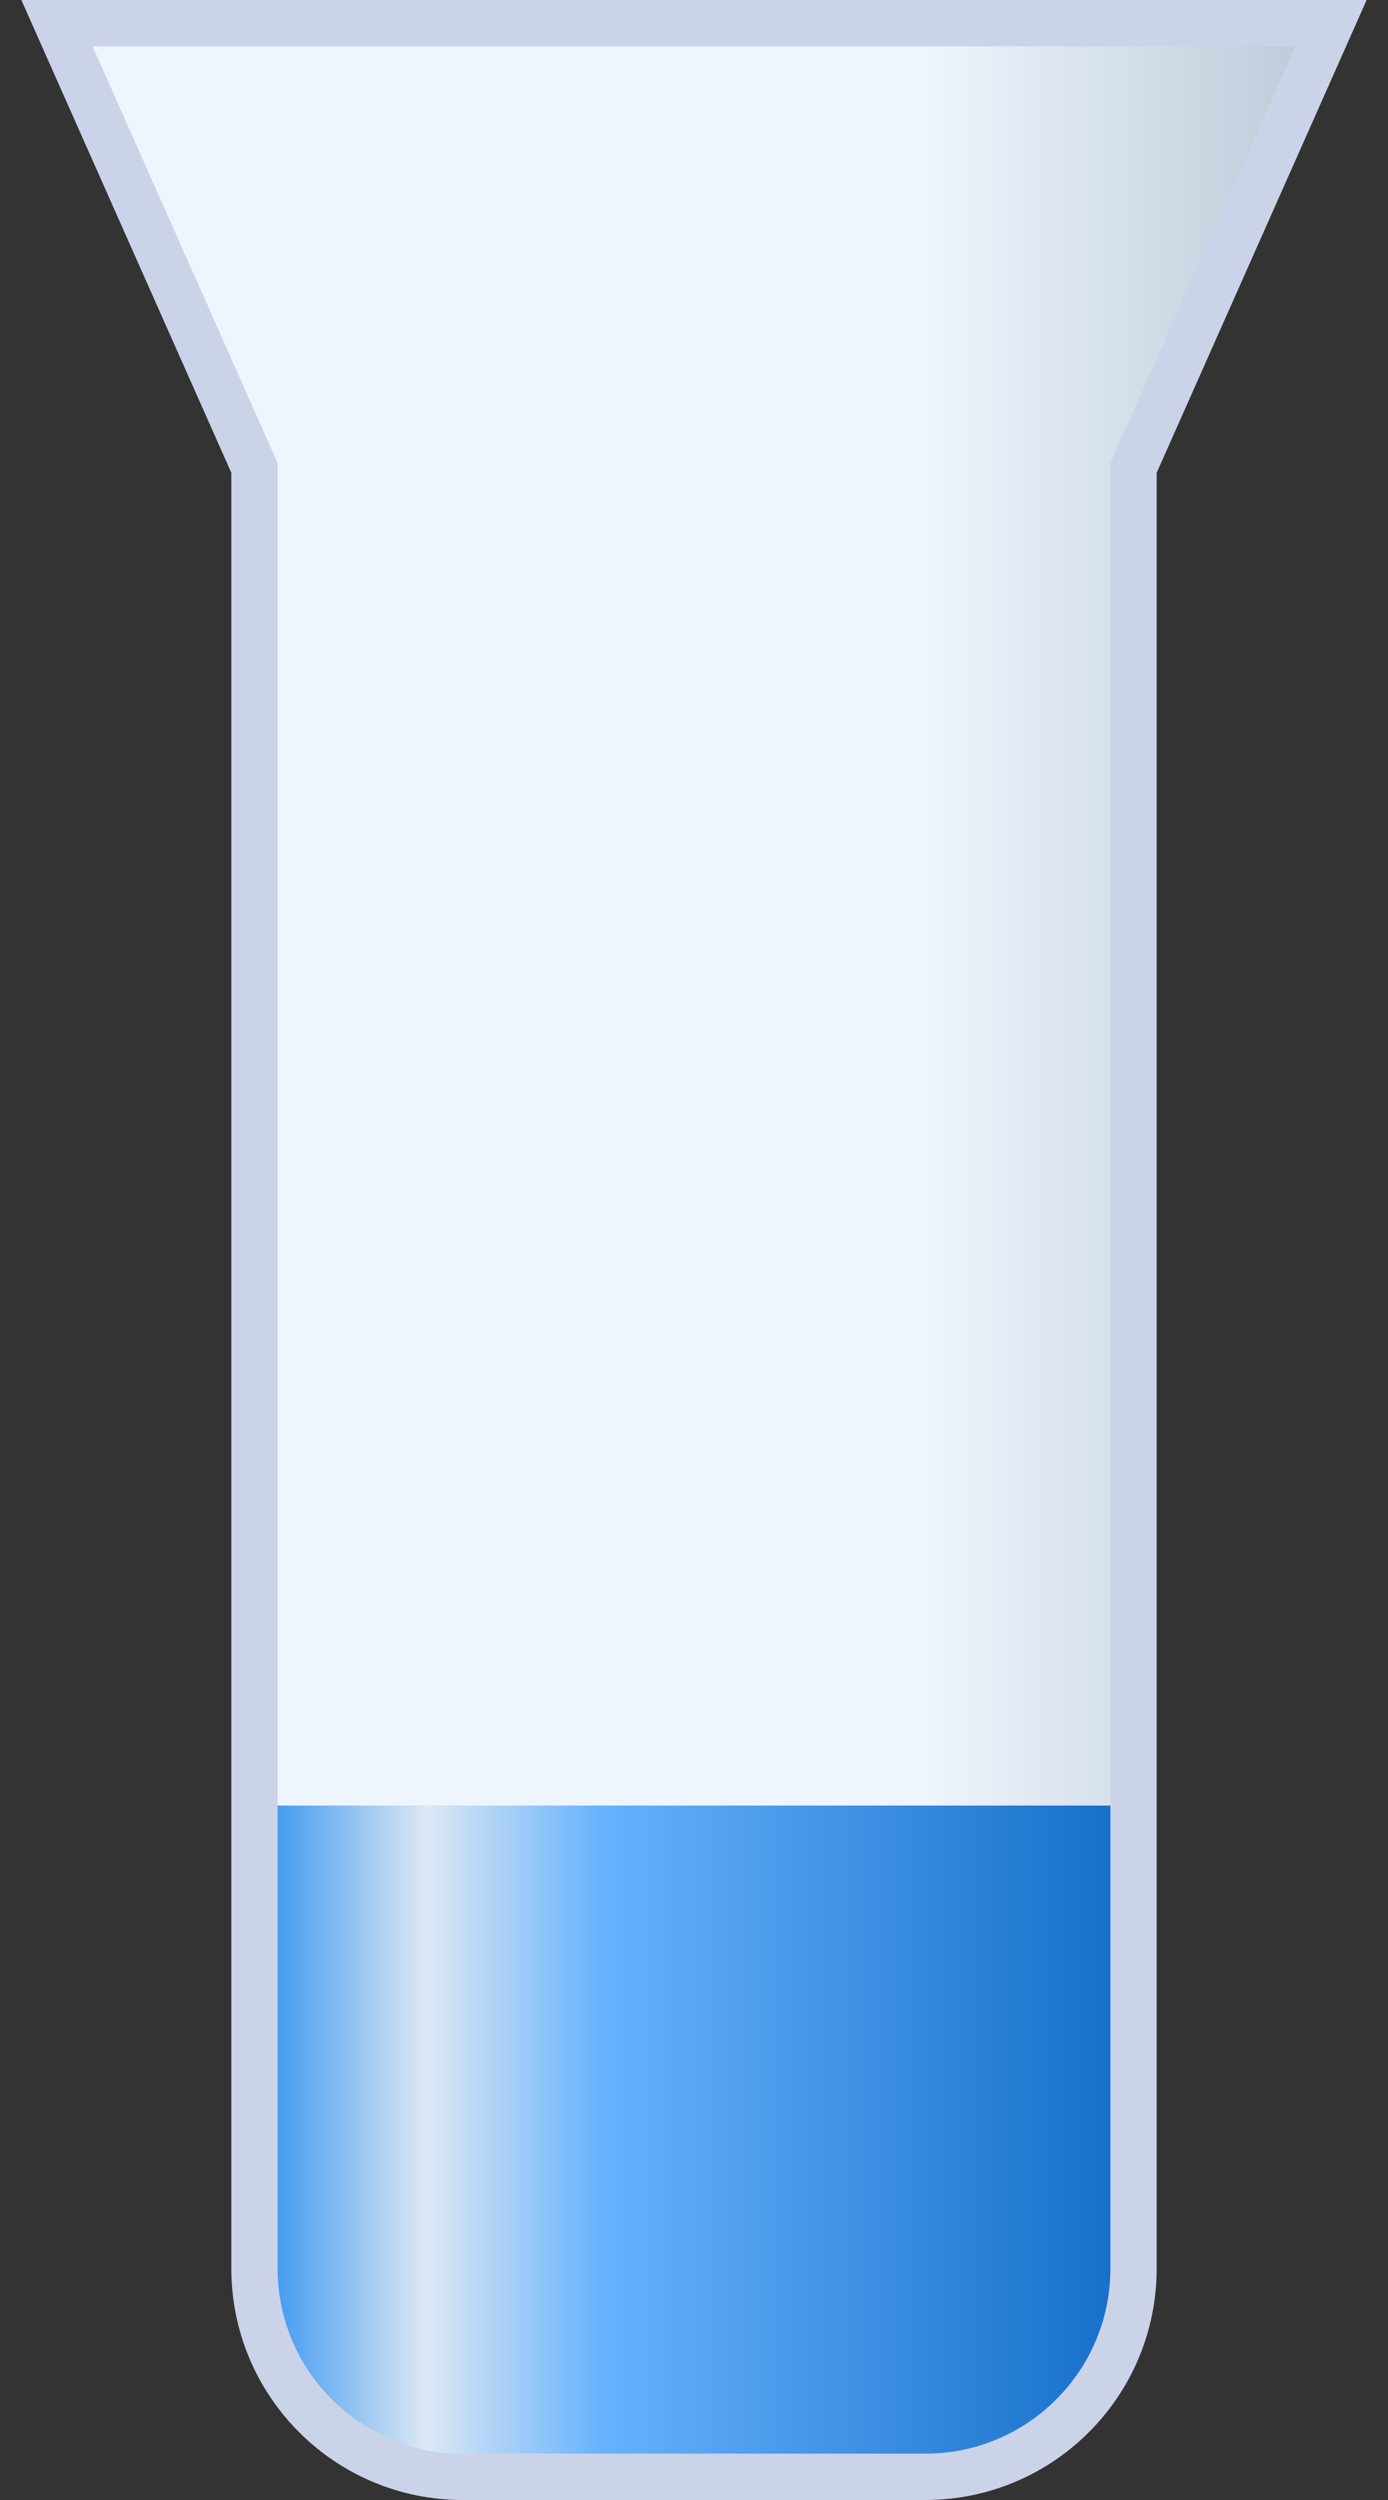
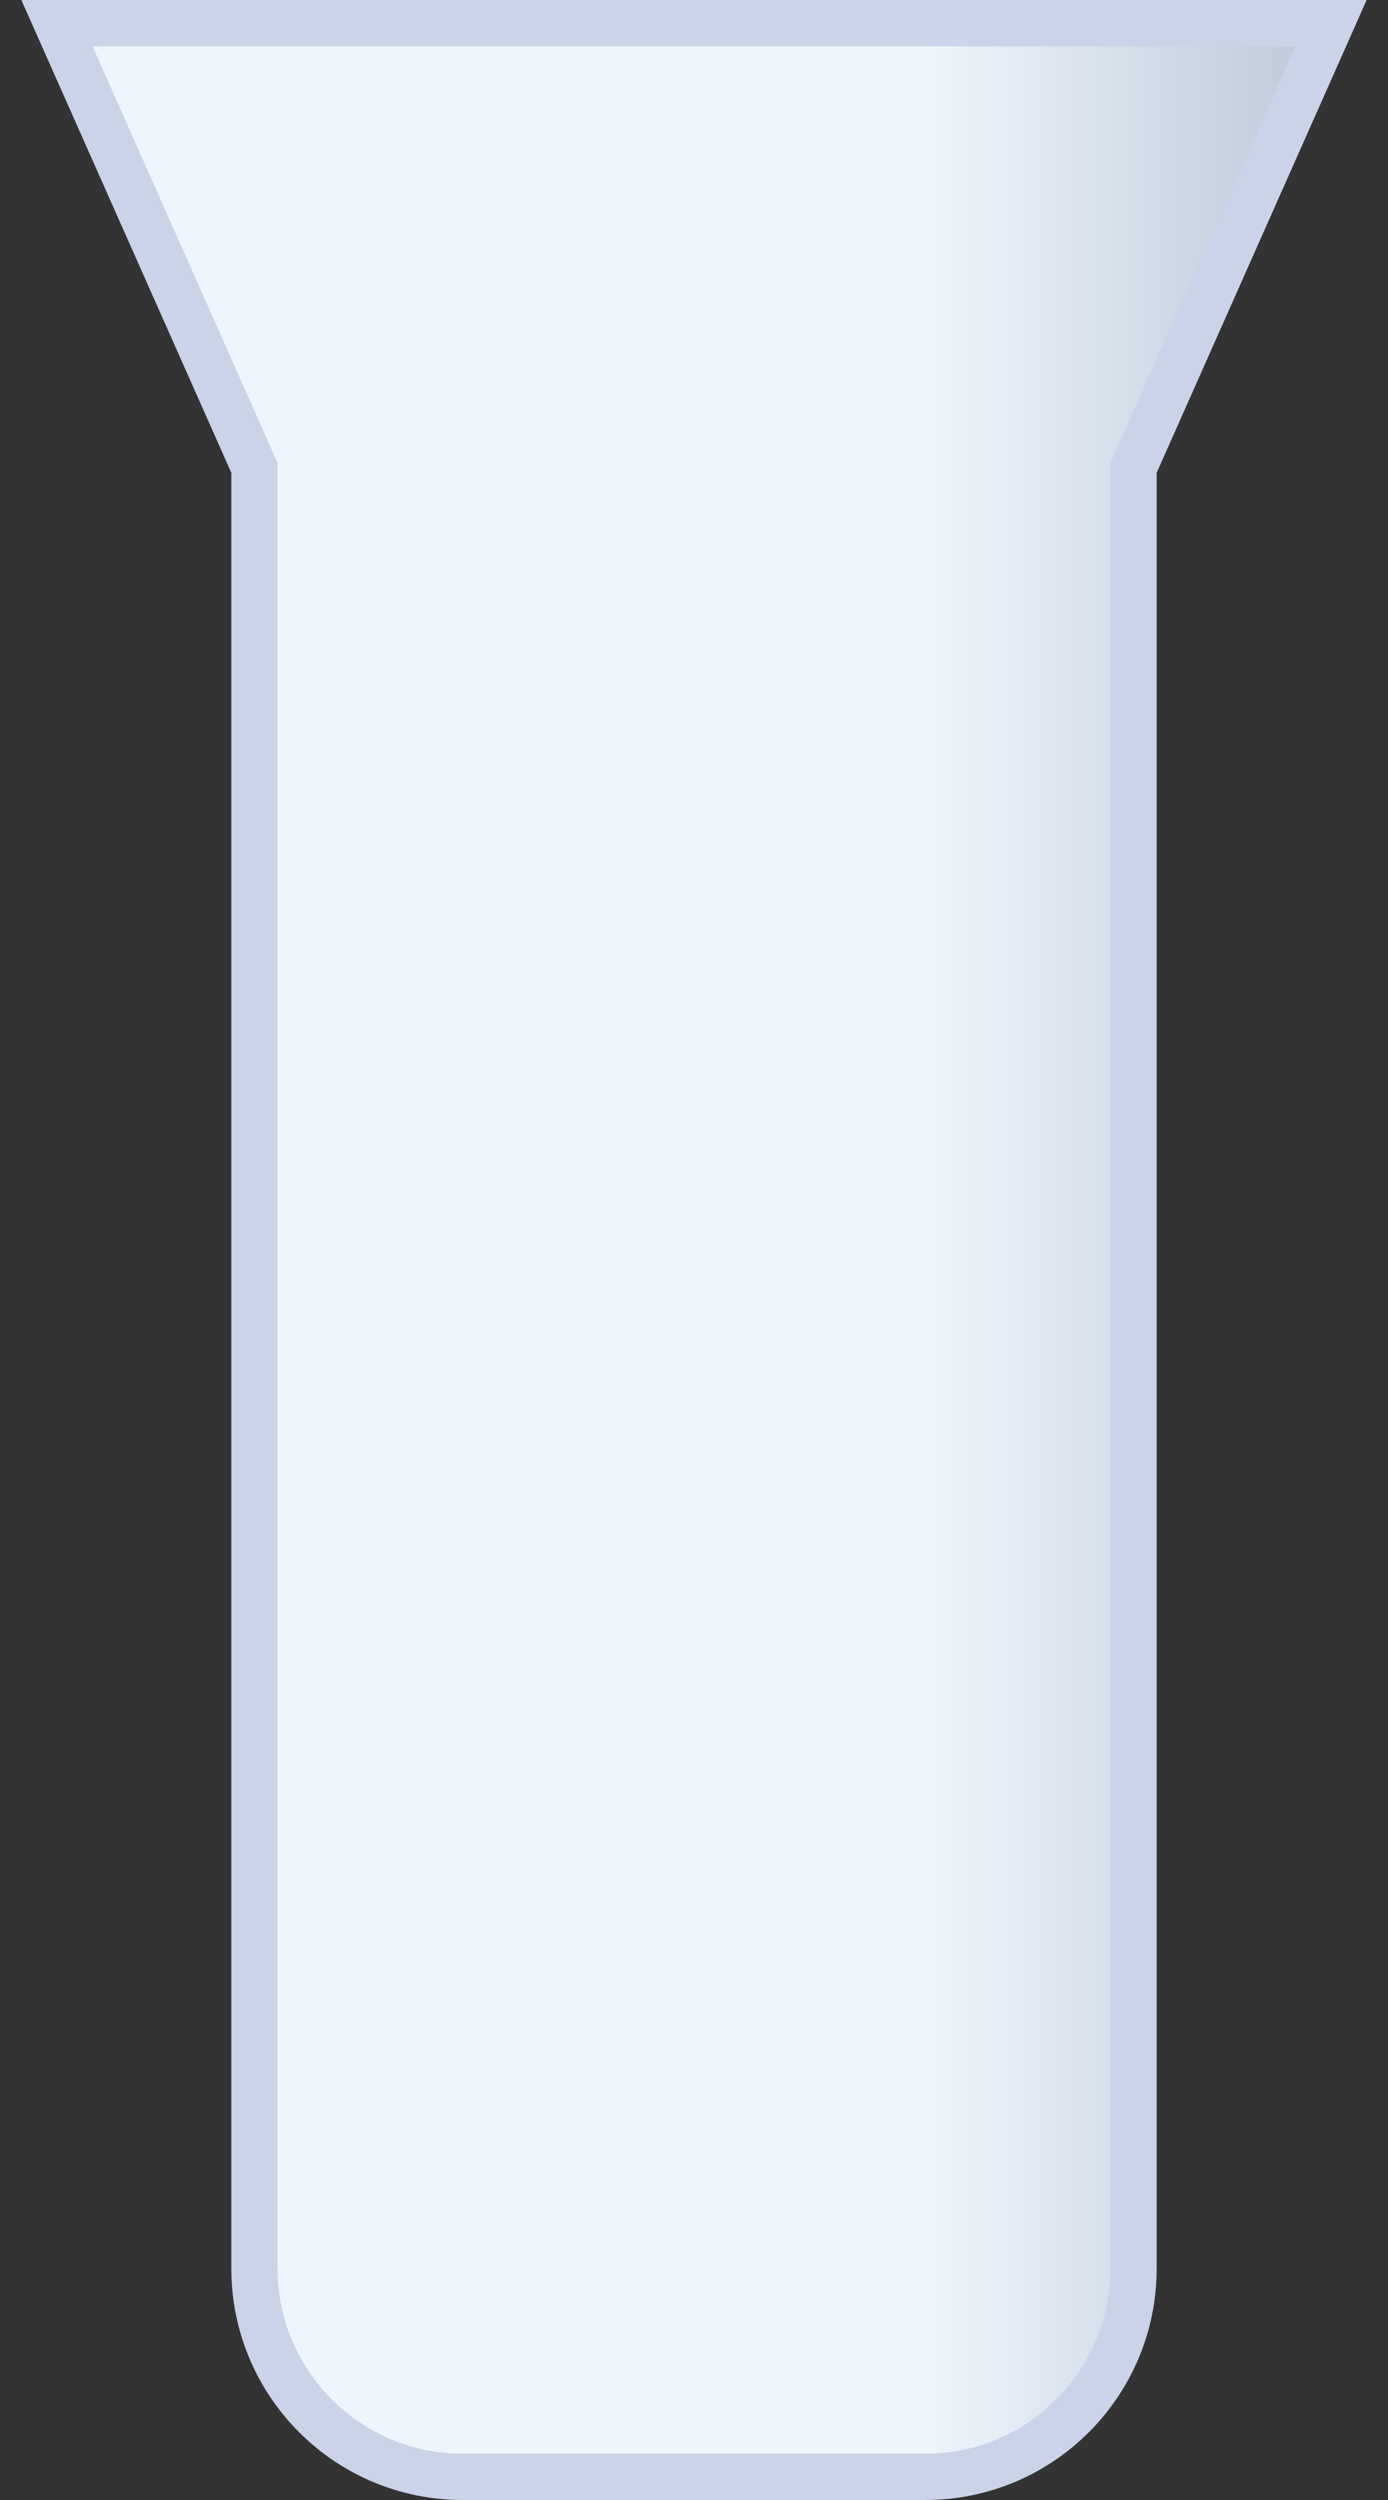
<svg xmlns="http://www.w3.org/2000/svg" width="30" height="54" viewBox="0 0 30 54" fill="none">
  <rect x="0" y="0" width="30" height="54" fill="#333333" stroke="none" />
  <path d="M1.543 1.203L1.231 0.5H2H6H24H28H28.769L28.457 1.203L24.5 10.106V49C24.5 51.485 22.485 53.5 20 53.5H10C7.515 53.5 5.5 51.485 5.5 49V10.106L1.543 1.203Z" fill="url(#paint0_linear_3984_2692)" stroke="#CBD3E9" />
-   <path d="M24 39H6V39.143V49C6 51.209 7.791 53 10 53H20C22.209 53 24 51.209 24 49V39.143V39Z" fill="url(#paint1_linear_3984_2692)" />
  <defs>
    <linearGradient id="paint0_linear_3984_2692" x1="28" y1="27.456" x2="5.059" y2="27.456" gradientUnits="userSpaceOnUse">
      <stop stop-color="#C0CCDB" />
      <stop offset="0.35" stop-color="#EEF5FC" />
    </linearGradient>
    <linearGradient id="paint1_linear_3984_2692" x1="24" y1="45" x2="6" y2="45" gradientUnits="userSpaceOnUse">
      <stop stop-color="#1770CA" />
      <stop offset="0.61" stop-color="#66B2FD" />
      <stop offset="0.821" stop-color="#DDE8F3" />
      <stop offset="1" stop-color="#479CF1" />
    </linearGradient>
  </defs>
</svg>